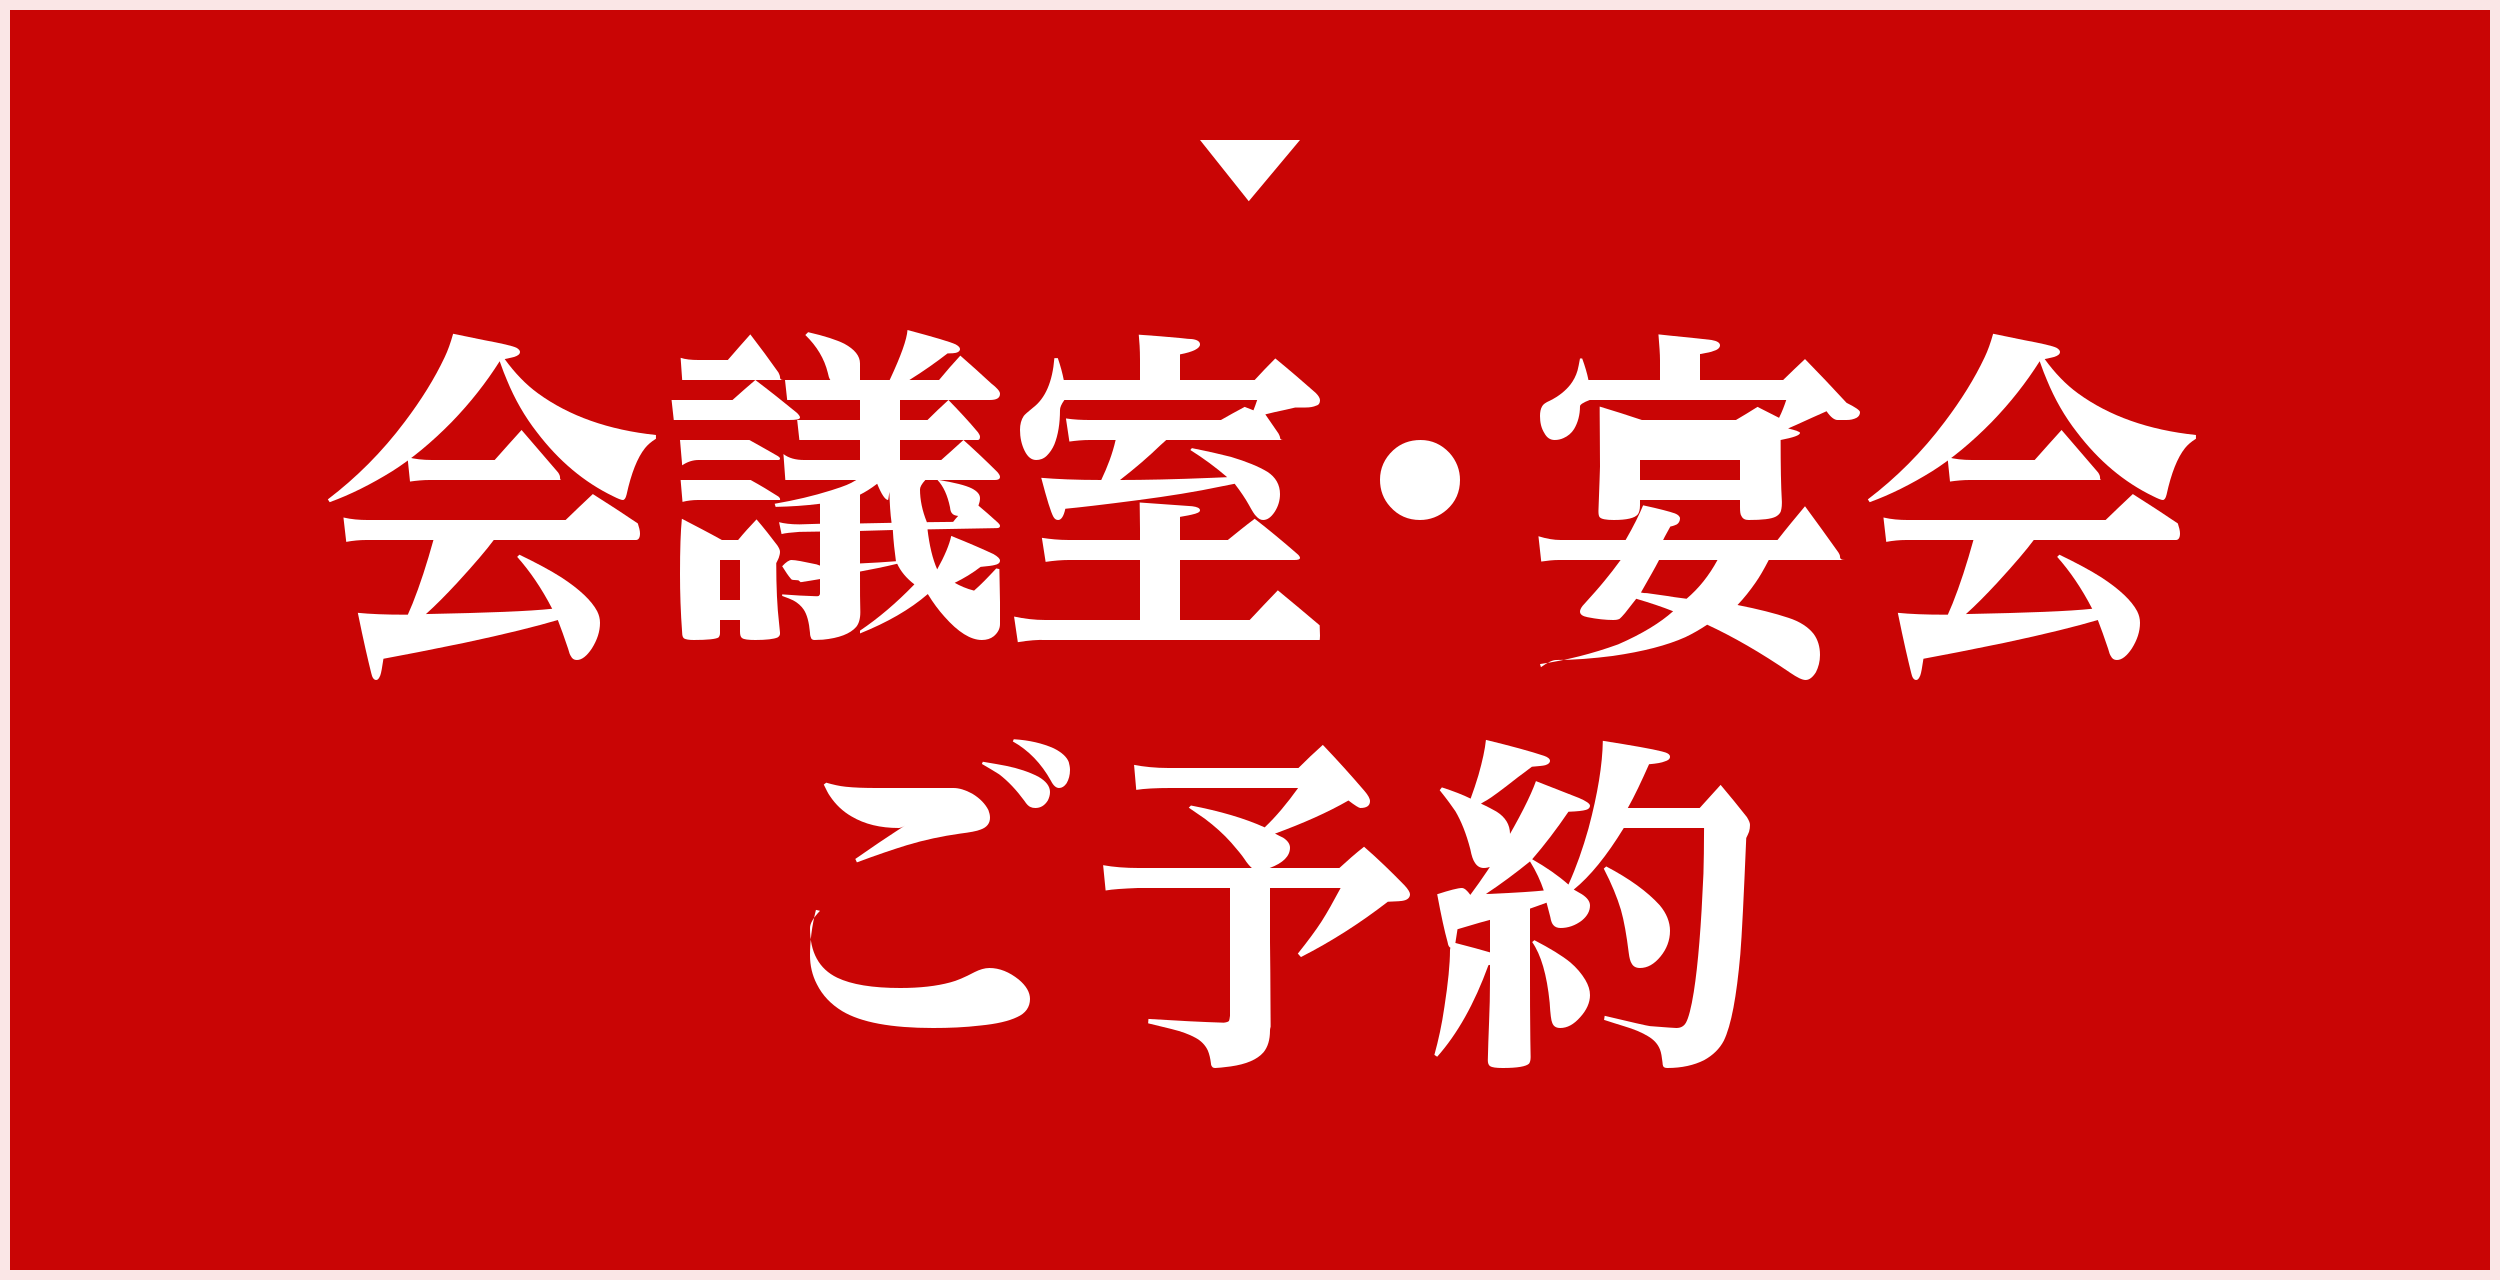
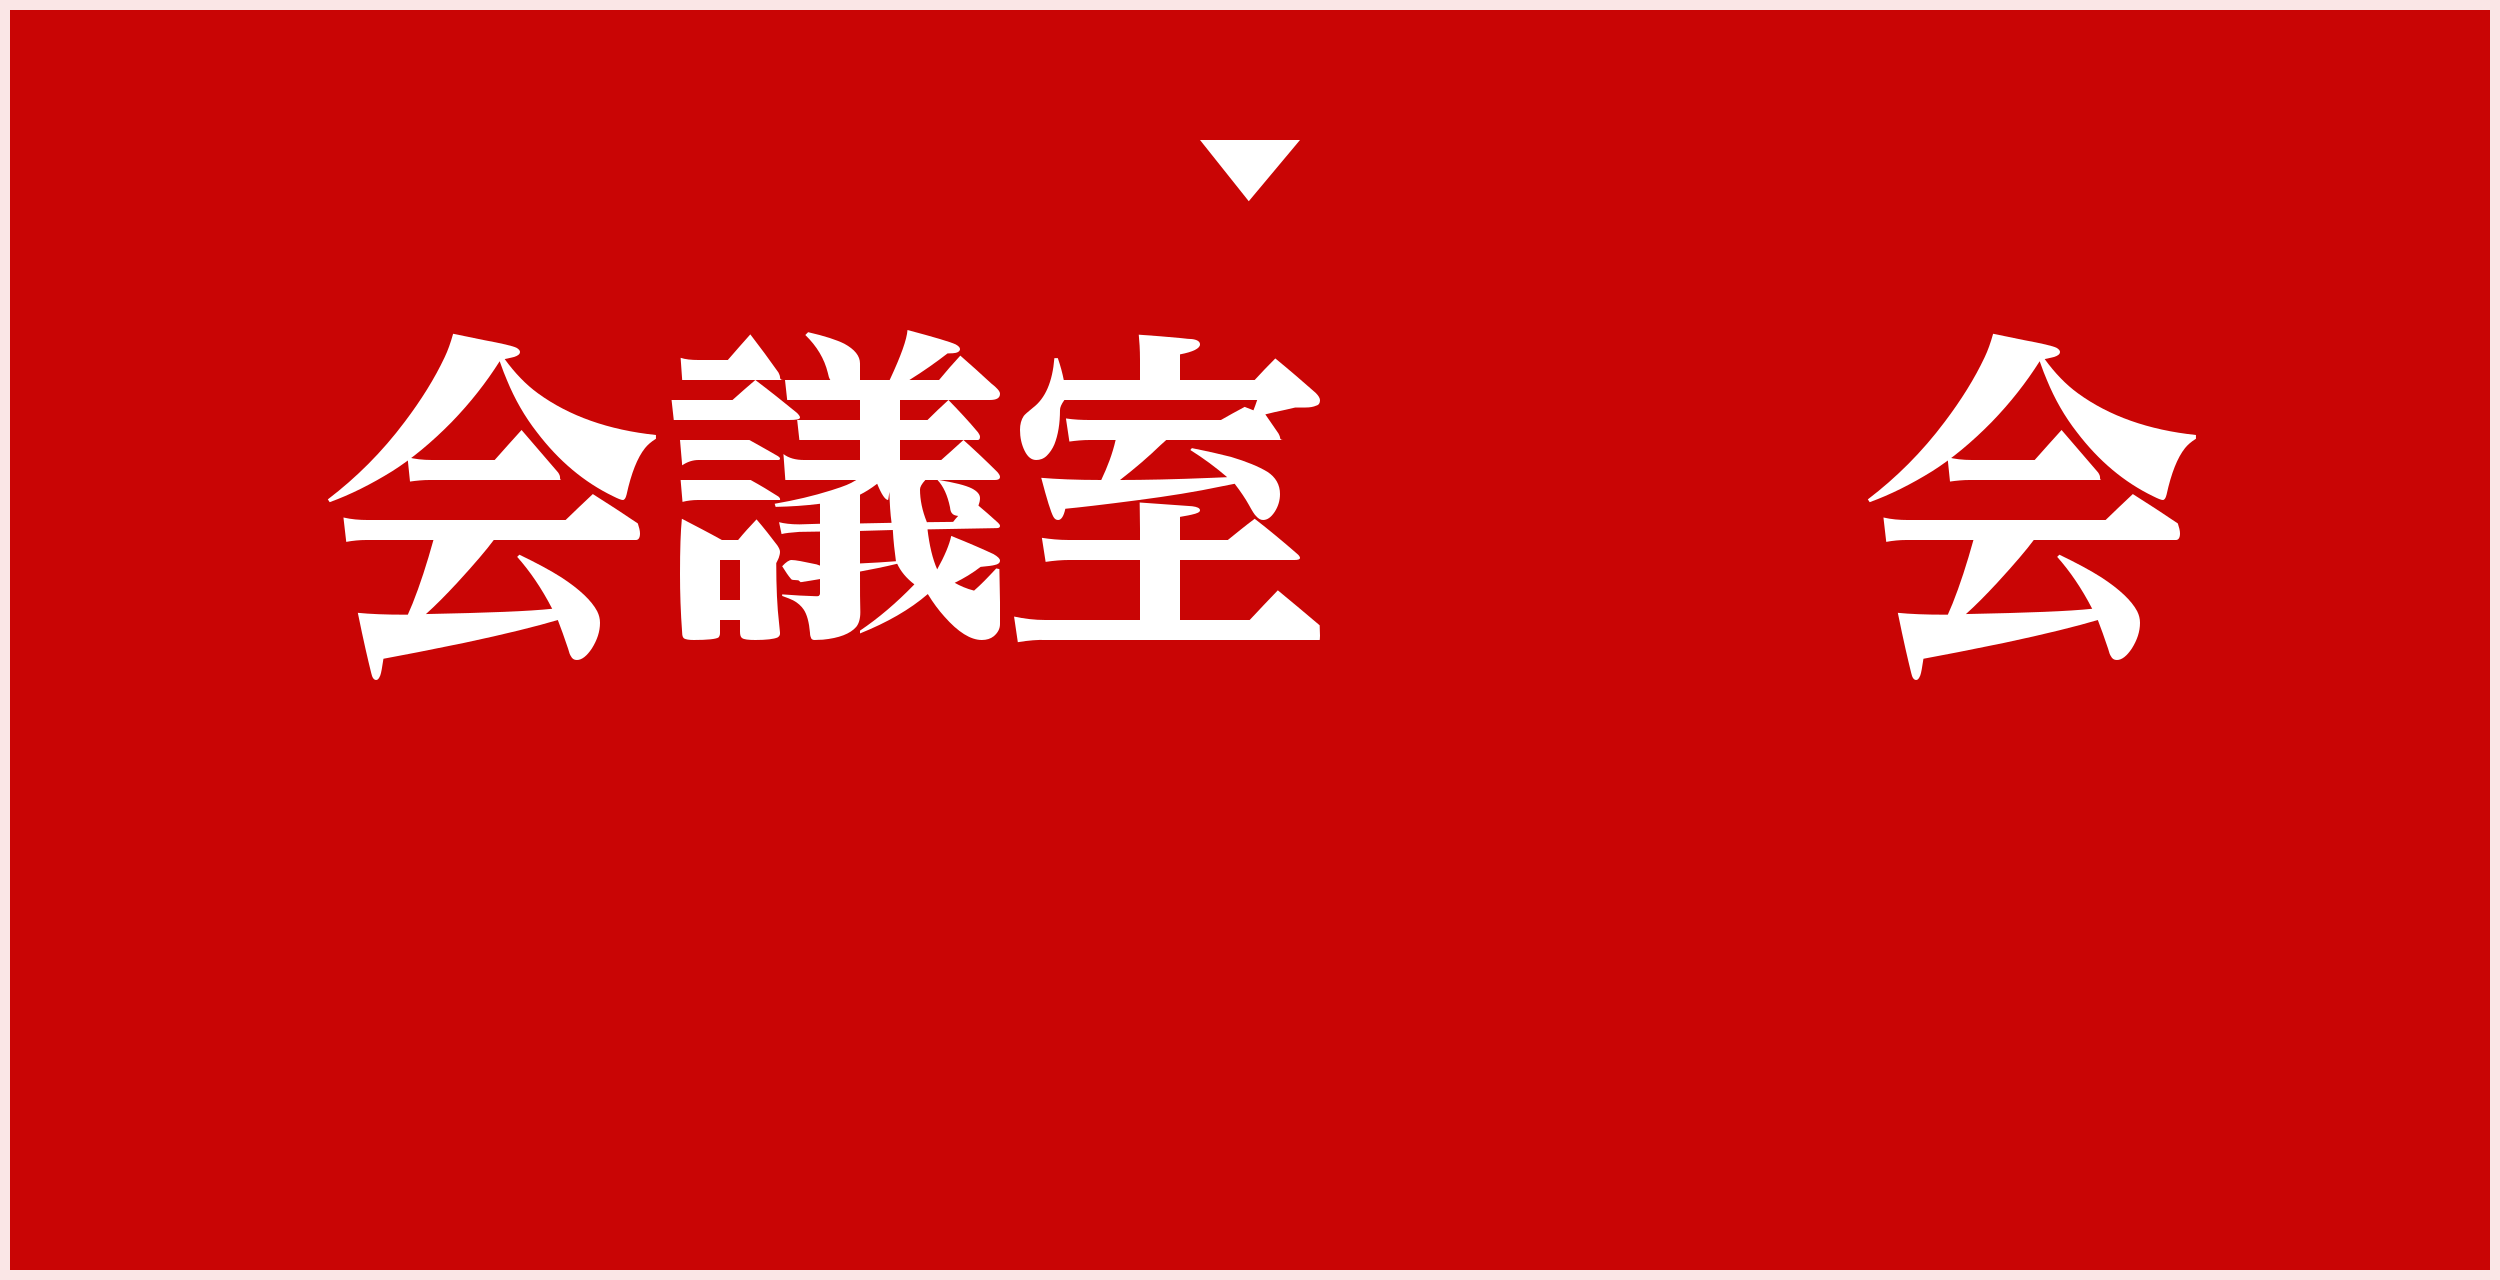
<svg xmlns="http://www.w3.org/2000/svg" id="Untitled-%u30DA%u30FC%u30B8%201" viewBox="0 0 125 64" style="background-color:#ffffff00" version="1.1" xml:space="preserve" x="0px" y="0px" width="125px" height="64px">
  <rect x="0" y="0" width="125" height="64" fill="#333333" stroke="none" />
  <g id="%u30EC%u30A4%u30E4%u30FC%201">
    <g>
      <rect opacity="0.902" x="0" y="0" width="125" height="64" stroke="#ffffff" stroke-width="1" fill="#d90000" />
      <g>
        <path d="M 31.797 27 C 31.922 27 32 26.891 32 26.672 C 32 26.531 31.953 26.359 31.891 26.172 C 31.156 25.672 30.406 25.188 29.641 24.703 C 29.188 25.125 28.734 25.562 28.281 26 L 18.375 26 C 17.969 26 17.578 25.969 17.172 25.875 L 17.312 27.094 C 17.656 27.031 17.984 27 18.312 27 L 21.672 27 C 21.344 28.188 21 29.25 20.625 30.188 C 20.531 30.406 20.453 30.578 20.391 30.734 L 20.219 30.734 C 19.281 30.734 18.5 30.703 17.891 30.641 C 18.172 32.031 18.406 33.031 18.562 33.656 C 18.609 33.875 18.688 34 18.812 34 C 18.891 34 18.953 33.922 19.016 33.766 C 19.062 33.641 19.109 33.359 19.172 32.938 C 20.125 32.766 21.469 32.5 23.219 32.141 C 25.281 31.703 26.844 31.312 27.891 31 C 28.047 31.406 28.219 31.875 28.406 32.438 C 28.453 32.625 28.5 32.75 28.547 32.812 C 28.609 32.938 28.703 33 28.844 33 C 29.094 33 29.344 32.797 29.594 32.422 C 29.859 32 30 31.578 30 31.141 C 30 30.938 29.953 30.75 29.859 30.562 C 29.578 30.031 28.984 29.469 28.078 28.875 C 27.516 28.516 26.812 28.141 25.969 27.734 L 25.859 27.844 C 26.484 28.547 27.078 29.406 27.609 30.438 C 26.484 30.562 24.391 30.641 21.297 30.703 C 21.75 30.297 22.266 29.781 22.859 29.141 C 23.734 28.188 24.344 27.469 24.688 27 L 31.797 27 L 31.797 27 ZM 25.344 19 C 25.734 19.953 26.234 20.828 26.844 21.609 C 27.938 23.047 29.203 24.109 30.656 24.812 C 30.906 24.938 31.062 25 31.141 25 C 31.219 25 31.281 24.922 31.328 24.734 C 31.562 23.656 31.875 22.875 32.25 22.406 C 32.375 22.25 32.547 22.094 32.797 21.938 L 32.797 21.75 C 30.422 21.5 28.453 20.797 26.906 19.672 C 26.281 19.219 25.734 18.641 25.234 17.953 C 25.516 17.891 25.688 17.859 25.719 17.844 C 25.906 17.781 26 17.703 26 17.594 C 26 17.531 25.938 17.453 25.828 17.391 C 25.641 17.297 25.094 17.172 24.172 17 C 23.922 16.953 23.422 16.844 22.656 16.688 C 22.531 17.141 22.391 17.531 22.234 17.859 C 21.734 18.922 21.062 20 20.234 21.094 C 19.109 22.594 17.828 23.875 16.391 24.969 L 16.484 25.109 C 17.516 24.734 18.547 24.219 19.609 23.562 C 20.594 22.938 21.578 22.125 22.578 21.109 C 23.516 20.141 24.312 19.125 24.984 18.062 C 25.125 18.469 25.25 18.781 25.344 19 L 25.344 19 ZM 21.469 24 L 28.062 24 C 28.016 24 28 23.953 28 23.859 C 28 23.797 27.969 23.719 27.906 23.625 C 27.281 22.891 26.672 22.188 26.078 21.5 C 25.641 21.984 25.188 22.484 24.734 23 L 21.594 23 C 21.141 23 20.734 22.953 20.375 22.859 L 20.5 24.078 C 20.828 24.031 21.156 24 21.469 24 L 21.469 24 Z" fill="#ffffff" />
        <path d="M 41 28.281 L 40.828 28.219 C 40.172 28.078 39.766 28 39.578 28 C 39.453 28 39.297 28.109 39.109 28.312 C 39.281 28.594 39.422 28.797 39.531 28.922 C 39.562 28.984 39.625 29 39.719 29 C 39.797 29 39.859 29.016 39.922 29.016 C 39.938 29.031 39.969 29.062 40.031 29.109 C 40.328 29.062 40.656 29.016 41 28.953 L 41 29.672 C 41 29.734 40.969 29.766 40.938 29.797 C 40.906 29.812 40.859 29.812 40.812 29.812 C 40.281 29.797 39.703 29.766 39.109 29.719 L 39.109 29.797 C 39.375 29.891 39.562 29.969 39.656 30.016 C 39.891 30.141 40.062 30.297 40.188 30.484 C 40.344 30.719 40.453 31.094 40.5 31.641 C 40.5 31.766 40.531 31.859 40.562 31.922 C 40.594 31.969 40.641 32 40.734 32 C 40.828 32 40.969 31.984 41.141 31.984 C 41.953 31.906 42.516 31.688 42.812 31.344 C 42.938 31.188 43.016 30.953 43.016 30.609 C 43 30.156 43 29.531 43 28.719 L 43 28.578 C 43.594 28.469 44.219 28.344 44.859 28.188 C 45.031 28.562 45.312 28.906 45.719 29.219 C 44.812 30.156 43.906 30.922 43 31.531 L 43 31.672 C 44.359 31.125 45.484 30.484 46.391 29.703 C 46.656 30.141 46.938 30.516 47.219 30.828 C 47.906 31.609 48.531 32 49.094 32 C 49.328 32 49.531 31.938 49.688 31.812 C 49.891 31.641 50 31.438 50 31.203 L 50 30.5 L 50 30.25 L 50 30.109 L 49.969 28.453 L 49.812 28.422 C 49.406 28.859 49.047 29.234 48.703 29.531 C 48.328 29.438 48.016 29.297 47.734 29.141 C 48.188 28.922 48.625 28.656 49.031 28.344 C 49.391 28.312 49.625 28.281 49.734 28.25 C 49.906 28.219 50 28.141 50 28.031 C 50 27.938 49.891 27.828 49.672 27.703 C 49.203 27.484 48.5 27.172 47.562 26.797 C 47.469 27.234 47.234 27.797 46.859 28.469 C 46.625 27.938 46.469 27.266 46.375 26.469 L 49.828 26.406 C 49.938 26.406 50 26.375 50 26.297 C 50 26.25 49.969 26.203 49.906 26.141 C 49.531 25.797 49.203 25.516 48.922 25.281 C 48.969 25.156 49 25.031 49 24.906 C 49 24.719 48.859 24.562 48.594 24.422 C 48.281 24.266 47.719 24.125 46.938 24 L 46.875 24 C 47.172 24.312 47.375 24.766 47.5 25.359 C 47.516 25.516 47.547 25.609 47.594 25.656 C 47.641 25.734 47.75 25.781 47.906 25.797 C 47.812 25.891 47.734 26 47.656 26.094 L 46.344 26.109 C 46.109 25.531 46 24.984 46 24.469 C 46 24.359 46.078 24.203 46.266 24 L 47 24 L 46.75 24 L 44.344 24 L 44.453 24 L 42.812 24 C 42.641 24.109 42.484 24.188 42.328 24.25 C 42.172 24.312 41.922 24.406 41.562 24.516 C 40.672 24.797 39.734 25.016 38.734 25.188 L 38.781 25.344 C 39.547 25.328 40.281 25.281 41 25.188 L 41 26.188 L 39.969 26.219 C 39.531 26.219 39.188 26.172 38.953 26.109 L 39.078 26.703 C 39.25 26.656 39.547 26.625 39.969 26.594 L 41 26.578 L 41 28.281 L 41 28.281 ZM 44.641 26.5 C 44.672 27.078 44.734 27.594 44.797 28.062 C 44.25 28.109 43.656 28.141 43 28.172 L 43 26.547 L 44.641 26.5 L 44.641 26.5 ZM 43 24.734 C 43.25 24.609 43.531 24.438 43.859 24.188 C 44.078 24.734 44.266 25 44.406 25 C 44.406 25 44.438 24.875 44.469 24.594 C 44.484 25.172 44.516 25.688 44.578 26.141 L 43 26.172 L 43 24.734 L 43 24.734 ZM 49.484 20 C 49.828 20 50 19.906 50 19.688 C 50 19.562 49.844 19.391 49.562 19.172 C 49.062 18.703 48.547 18.25 48.016 17.781 C 47.656 18.172 47.297 18.578 46.953 19 L 45.469 19 C 46.172 18.562 46.812 18.109 47.375 17.672 C 47.594 17.672 47.734 17.656 47.797 17.641 C 47.922 17.609 48 17.547 48 17.453 C 48 17.375 47.922 17.297 47.781 17.219 C 47.516 17.094 46.719 16.859 45.375 16.5 C 45.344 16.969 45.047 17.797 44.484 19 L 43 19 L 43 18.172 C 43 17.797 42.734 17.469 42.219 17.188 C 41.844 17 41.234 16.797 40.406 16.609 L 40.266 16.75 C 40.844 17.312 41.219 17.938 41.391 18.641 C 41.422 18.797 41.453 18.906 41.516 19 L 40.359 19 L 39.25 19 L 39.359 20 L 40.359 20 L 43 20 L 43 21 L 40.922 21 L 39.859 21 L 39.969 22 L 40.922 22 L 43 22 L 43 23 L 40.203 23 C 39.781 23 39.438 22.906 39.172 22.703 L 39.266 24 L 40.203 24 L 49.75 24 C 49.906 24 50 23.953 50 23.844 C 50 23.781 49.953 23.703 49.875 23.609 C 49.312 23.047 48.734 22.5 48.172 22 L 47.656 22.469 L 47.062 23 L 45 23 L 45 22 L 48.891 22 C 48.953 22 49 21.953 49 21.844 C 49 21.781 48.969 21.719 48.906 21.625 C 48.438 21.062 47.938 20.531 47.422 20 C 47.062 20.328 46.719 20.656 46.375 21 L 45 21 L 45 20 L 49.484 20 L 49.484 20 ZM 34.922 19 L 39.156 19 C 39.047 19 39 18.953 39 18.859 C 39 18.797 38.969 18.719 38.922 18.625 C 38.469 17.984 38 17.344 37.516 16.719 C 37.141 17.141 36.766 17.562 36.391 18 L 34.922 18 C 34.562 18 34.266 17.969 34.031 17.891 L 34.109 19 L 34.922 19 L 34.922 19 ZM 34.516 21 L 39.438 21 C 39.812 21 40 20.969 40 20.875 C 40 20.812 39.938 20.734 39.844 20.641 C 39.156 20.078 38.469 19.531 37.766 19 C 37.391 19.328 37 19.656 36.625 20 L 34.516 20 L 33.578 20 L 33.688 21 L 34.516 21 L 34.516 21 ZM 34.922 23 L 38.906 23 C 38.969 23 39 22.984 39 22.922 C 39 22.891 38.969 22.859 38.906 22.812 C 38.453 22.547 37.969 22.281 37.469 22 L 36.438 22 L 34.922 22 L 34 22 L 34.109 23.266 C 34.359 23.094 34.641 23 34.922 23 L 34.922 23 ZM 34.891 25 L 39.016 25 C 39 25 39 24.984 39 24.938 C 39 24.906 38.969 24.875 38.922 24.828 C 38.484 24.547 38.016 24.266 37.531 24 L 36.453 24 L 34.891 24 L 34.031 24 L 34.125 25.094 C 34.375 25.031 34.641 25 34.891 25 L 34.891 25 ZM 34 28.703 C 34 29.625 34.031 30.609 34.109 31.656 C 34.109 31.781 34.141 31.875 34.203 31.922 C 34.281 31.969 34.438 32 34.688 32 C 35.391 32 35.797 31.953 35.922 31.875 C 35.969 31.828 36 31.75 36 31.656 L 36 31 L 37 31 L 37 31.578 C 37 31.75 37.031 31.859 37.109 31.906 C 37.188 31.969 37.406 32 37.766 32 C 38.328 32 38.688 31.953 38.875 31.875 C 38.953 31.828 39 31.766 39 31.688 L 39 31.625 L 38.953 31.156 C 38.859 30.359 38.812 29.359 38.812 28.156 C 38.875 28.031 38.922 27.938 38.938 27.891 C 38.969 27.797 39 27.688 39 27.594 C 39 27.5 38.953 27.406 38.875 27.281 C 38.547 26.844 38.203 26.406 37.828 25.969 C 37.5 26.312 37.188 26.656 36.906 27 L 36.094 27 C 35.422 26.625 34.75 26.281 34.094 25.938 C 34.031 26.547 34 27.469 34 28.703 L 34 28.703 ZM 37 28 L 37 30 L 36 30 L 36 28 L 37 28 L 37 28 Z" fill="#ffffff" />
        <path d="M 58.016 22.266 L 58.312 22 L 64.156 22 C 64.047 22 64 21.953 64 21.859 C 64 21.828 63.969 21.766 63.922 21.672 L 63.266 20.719 L 63.719 20.609 C 64.094 20.531 64.438 20.453 64.766 20.375 L 65.281 20.375 C 65.5 20.375 65.672 20.344 65.812 20.281 C 65.938 20.25 66 20.156 66 20.016 C 66 19.906 65.922 19.781 65.781 19.641 C 65.125 19.062 64.453 18.484 63.766 17.922 C 63.406 18.281 63.062 18.641 62.734 19 L 59 19 L 59 17.719 C 59.656 17.594 60 17.422 60 17.219 C 60 17.078 59.859 16.984 59.594 16.953 C 59.5 16.953 59.312 16.938 59.062 16.906 C 58.375 16.844 57.672 16.781 56.938 16.734 C 56.969 17.047 57 17.469 57 17.984 L 57 19 L 53.188 19 C 53.125 18.672 53.031 18.312 52.891 17.906 L 52.719 17.906 C 52.625 19.094 52.266 19.922 51.641 20.391 C 51.391 20.594 51.234 20.734 51.188 20.797 C 51.062 20.984 51 21.219 51 21.484 C 51 21.875 51.078 22.234 51.234 22.547 C 51.391 22.859 51.578 23 51.812 23 C 52 23 52.188 22.938 52.344 22.781 C 52.5 22.625 52.625 22.438 52.719 22.219 C 52.906 21.75 53 21.172 53 20.5 C 53 20.375 53.062 20.219 53.219 20 L 62.859 20 C 62.797 20.188 62.734 20.359 62.672 20.516 L 62.234 20.344 C 61.828 20.562 61.422 20.781 61.047 21 L 54.484 21 C 54.109 21 53.703 20.984 53.297 20.922 L 53.469 22.078 C 53.812 22.031 54.141 22 54.484 22 L 55.781 22 C 55.625 22.688 55.375 23.344 55.062 24 C 53.781 24 52.781 23.953 52.062 23.891 C 52.344 24.969 52.547 25.625 52.672 25.844 C 52.734 25.953 52.812 26 52.906 26 C 53.062 26 53.188 25.812 53.266 25.438 C 53.938 25.375 55.172 25.234 56.953 25 C 58.391 24.812 59.781 24.594 61.109 24.312 L 61.734 24.188 C 62.047 24.594 62.281 24.953 62.438 25.234 C 62.609 25.547 62.734 25.75 62.812 25.812 C 62.922 25.938 63.031 26 63.156 26 C 63.359 26 63.547 25.875 63.734 25.594 C 63.906 25.328 64 25.031 64 24.703 C 64 24.234 63.781 23.859 63.375 23.594 C 62.938 23.328 62.328 23.078 61.547 22.844 C 61.172 22.75 60.531 22.594 59.594 22.406 L 59.516 22.5 C 60.188 22.922 60.797 23.375 61.359 23.859 L 60.609 23.891 C 58.734 23.969 57.203 24 56 24 C 56.766 23.406 57.438 22.828 58.016 22.266 L 58.016 22.266 ZM 53.438 27 C 52.938 27 52.5 26.953 52.094 26.891 L 52.281 28.094 C 52.703 28.031 53.094 28 53.438 28 L 57 28 L 57 31 L 52.266 31 C 51.734 31 51.219 30.938 50.703 30.828 L 50.891 32.109 C 51.453 32.016 51.906 31.984 52.25 32 L 65.984 32 C 65.984 32 66 31.922 66 31.781 C 66 31.656 65.984 31.484 65.984 31.266 C 65.234 30.625 64.531 30.047 63.891 29.516 C 63.422 30 62.953 30.5 62.484 31 L 59 31 L 59 28 L 64.719 28 C 64.906 28 65 27.969 65 27.891 C 65 27.859 64.969 27.797 64.906 27.734 C 64.156 27.078 63.438 26.484 62.734 25.938 C 62.234 26.312 61.797 26.672 61.391 27 L 59 27 L 59 25.844 C 59.344 25.781 59.547 25.75 59.578 25.734 C 59.859 25.672 60 25.609 60 25.516 C 60 25.406 59.859 25.344 59.609 25.312 C 59.016 25.266 58.141 25.203 56.984 25.125 C 56.984 25.531 57 25.969 57 26.438 L 57 27 L 53.438 27 L 53.438 27 Z" fill="#ffffff" />
-         <path d="M 69.656 22.516 C 69.219 22.922 69 23.422 69 23.984 C 69 24.516 69.172 24.969 69.516 25.344 C 69.906 25.781 70.406 26 71 26 C 71.5 26 71.953 25.828 72.344 25.484 C 72.781 25.094 73 24.594 73 24 C 73 23.5 72.828 23.047 72.484 22.656 C 72.078 22.219 71.594 22 71.031 22 C 70.484 22 70.031 22.172 69.656 22.516 L 69.656 22.516 Z" fill="#ffffff" />
-         <path d="M 92.25 28 C 92.078 28 92 27.953 92 27.828 C 92 27.766 91.969 27.703 91.922 27.625 C 91.344 26.812 90.781 26.031 90.25 25.312 C 89.781 25.875 89.312 26.438 88.875 27 L 83.156 27 L 83.234 26.844 L 83.516 26.328 C 83.672 26.297 83.781 26.25 83.844 26.219 C 83.938 26.156 84 26.047 84 25.922 C 84 25.828 83.906 25.734 83.75 25.672 C 83.484 25.578 82.953 25.438 82.156 25.266 C 81.969 25.719 81.688 26.297 81.281 27 L 78.031 27 C 77.688 27 77.328 26.938 76.922 26.812 L 77.062 28.078 C 77.375 28.031 77.656 28 77.938 28 L 81.031 28 C 80.734 28.406 80.469 28.75 80.234 29.031 C 79.969 29.359 79.594 29.781 79.125 30.297 C 79.031 30.422 79 30.516 79 30.578 C 79 30.719 79.125 30.812 79.375 30.859 C 79.844 30.953 80.281 31 80.656 31 C 80.797 31 80.906 30.984 80.984 30.938 C 81.047 30.891 81.125 30.797 81.25 30.656 L 81.812 29.938 C 82.5 30.141 83.109 30.344 83.656 30.562 C 83.031 31.125 82.125 31.688 80.906 32.219 C 79.609 32.688 78.312 33.016 77 33.203 L 77.047 33.359 C 77.391 33.109 77.641 33 77.812 33 C 78.719 33 79.656 32.922 80.641 32.797 C 82.156 32.578 83.359 32.266 84.266 31.859 C 84.625 31.688 84.984 31.484 85.359 31.234 C 86.641 31.828 88.031 32.625 89.516 33.641 C 89.859 33.875 90.109 34 90.281 34 C 90.469 34 90.641 33.859 90.797 33.609 C 90.922 33.359 91 33.078 91 32.75 C 91 32.328 90.891 31.984 90.688 31.703 C 90.422 31.359 90 31.078 89.422 30.891 C 88.766 30.672 87.906 30.453 86.875 30.25 C 87.203 29.906 87.5 29.531 87.781 29.125 C 87.969 28.859 88.188 28.484 88.438 28 L 92.25 28 L 92.25 28 ZM 84.328 29.938 C 83.828 29.875 83.5 29.828 83.344 29.797 C 82.812 29.719 82.484 29.672 82.344 29.656 C 82.281 29.656 82.172 29.656 82.047 29.625 C 82.453 28.906 82.766 28.375 82.953 28 L 85.875 28 C 85.453 28.781 84.938 29.422 84.328 29.938 L 84.328 29.938 ZM 79.109 17.922 L 79 17.922 C 78.953 18.203 78.906 18.406 78.875 18.531 C 78.797 18.797 78.672 19.031 78.516 19.234 C 78.266 19.547 77.938 19.812 77.5 20.031 C 77.281 20.125 77.156 20.219 77.109 20.312 C 77.031 20.438 77 20.609 77 20.797 C 77 21.125 77.062 21.406 77.219 21.656 C 77.344 21.891 77.516 22 77.734 22 C 77.891 22 78.031 21.969 78.172 21.906 C 78.391 21.812 78.578 21.656 78.703 21.453 C 78.891 21.141 79 20.75 79 20.312 C 79 20.234 79.156 20.125 79.484 20 L 89.312 20 C 89.219 20.281 89.109 20.578 88.953 20.891 L 88.797 20.812 C 88.547 20.688 88.234 20.531 87.875 20.344 C 87.531 20.562 87.172 20.781 86.797 21 L 82.094 21 C 81.406 20.766 80.703 20.547 79.984 20.328 L 79.984 20.656 C 79.984 21.297 80 22.188 80 23.328 C 80 23.5 79.969 24.234 79.922 25.547 C 79.922 25.703 79.938 25.812 79.984 25.859 C 80.062 25.953 80.297 26 80.688 26 C 81.344 26 81.734 25.906 81.891 25.719 C 81.953 25.641 82 25.484 82 25.266 L 82 25 L 87 25 L 87 25.359 C 87 25.578 87.016 25.734 87.078 25.812 C 87.141 25.938 87.25 26 87.438 26 C 88.109 26 88.562 25.953 88.797 25.828 C 88.906 25.766 88.984 25.688 89.031 25.594 C 89.062 25.5 89.094 25.359 89.094 25.156 L 89.094 25.078 C 89.047 24.297 89.031 23.266 89.031 22 C 89.672 21.875 90 21.766 90 21.641 C 90 21.594 89.797 21.516 89.406 21.422 C 89.531 21.375 89.938 21.188 90.625 20.875 C 90.875 20.766 91.109 20.656 91.328 20.562 C 91.531 20.859 91.719 21 91.875 21 L 92.328 21 C 92.516 21 92.672 20.969 92.828 20.891 C 92.938 20.828 93 20.734 93 20.609 C 93 20.516 92.766 20.359 92.328 20.141 C 91.609 19.359 90.922 18.641 90.25 17.953 C 89.875 18.297 89.516 18.656 89.156 19 L 85 19 L 85 17.703 C 85.375 17.641 85.578 17.594 85.641 17.562 C 85.875 17.5 86 17.391 86 17.266 C 86 17.141 85.859 17.047 85.578 17 C 85.328 16.969 84.625 16.891 83.5 16.781 L 82.922 16.719 C 82.969 17.281 83 17.703 83 18.016 L 83 19 L 79.422 19 C 79.359 18.672 79.25 18.312 79.109 17.922 L 79.109 17.922 ZM 82 22 L 87 22 L 82 22 L 82 22 ZM 87 24 L 82 24 L 82 23 L 87 23 L 87 24 L 87 24 Z" fill="#ffffff" />
        <path d="M 108.797 27 C 108.922 27 109 26.891 109 26.672 C 109 26.531 108.953 26.359 108.891 26.172 C 108.156 25.672 107.406 25.188 106.641 24.703 C 106.188 25.125 105.734 25.562 105.281 26 L 95.375 26 C 94.969 26 94.578 25.969 94.172 25.875 L 94.312 27.094 C 94.656 27.031 94.984 27 95.312 27 L 98.672 27 C 98.344 28.188 98 29.25 97.625 30.188 C 97.531 30.406 97.453 30.578 97.391 30.734 L 97.219 30.734 C 96.281 30.734 95.5 30.703 94.891 30.641 C 95.172 32.031 95.406 33.031 95.562 33.656 C 95.609 33.875 95.688 34 95.812 34 C 95.891 34 95.953 33.922 96.016 33.766 C 96.062 33.641 96.109 33.359 96.172 32.938 C 97.125 32.766 98.469 32.5 100.219 32.141 C 102.281 31.703 103.844 31.312 104.891 31 C 105.047 31.406 105.219 31.875 105.406 32.438 C 105.453 32.625 105.5 32.75 105.547 32.812 C 105.609 32.938 105.703 33 105.844 33 C 106.094 33 106.344 32.797 106.594 32.422 C 106.859 32 107 31.578 107 31.141 C 107 30.938 106.953 30.75 106.859 30.562 C 106.578 30.031 105.984 29.469 105.078 28.875 C 104.516 28.516 103.812 28.141 102.969 27.734 L 102.859 27.844 C 103.484 28.547 104.078 29.406 104.609 30.438 C 103.484 30.562 101.391 30.641 98.297 30.703 C 98.75 30.297 99.266 29.781 99.859 29.141 C 100.734 28.188 101.344 27.469 101.688 27 L 108.797 27 L 108.797 27 ZM 102.344 19 C 102.734 19.953 103.234 20.828 103.844 21.609 C 104.938 23.047 106.203 24.109 107.656 24.812 C 107.906 24.938 108.062 25 108.141 25 C 108.219 25 108.281 24.922 108.328 24.734 C 108.562 23.656 108.875 22.875 109.25 22.406 C 109.375 22.25 109.547 22.094 109.797 21.938 L 109.797 21.75 C 107.422 21.5 105.453 20.797 103.906 19.672 C 103.281 19.219 102.734 18.641 102.234 17.953 C 102.516 17.891 102.688 17.859 102.719 17.844 C 102.906 17.781 103 17.703 103 17.594 C 103 17.531 102.938 17.453 102.828 17.391 C 102.641 17.297 102.094 17.172 101.172 17 C 100.922 16.953 100.422 16.844 99.656 16.688 C 99.531 17.141 99.391 17.531 99.234 17.859 C 98.734 18.922 98.062 20 97.234 21.094 C 96.109 22.594 94.828 23.875 93.391 24.969 L 93.484 25.109 C 94.516 24.734 95.547 24.219 96.609 23.562 C 97.594 22.938 98.578 22.125 99.578 21.109 C 100.516 20.141 101.312 19.125 101.984 18.062 C 102.125 18.469 102.25 18.781 102.344 19 L 102.344 19 ZM 98.469 24 L 105.062 24 C 105.016 24 105 23.953 105 23.859 C 105 23.797 104.969 23.719 104.906 23.625 C 104.281 22.891 103.672 22.188 103.078 21.5 C 102.641 21.984 102.188 22.484 101.734 23 L 98.594 23 C 98.141 23 97.734 22.953 97.375 22.859 L 97.5 24.078 C 97.828 24.031 98.156 24 98.469 24 L 98.469 24 Z" fill="#ffffff" />
-         <path d="M 41.5 39.806 C 41.781 40.228 42.141 40.572 42.578 40.822 C 43.234 41.212 44.016 41.4 44.938 41.4 C 45 41.4 45.109 41.369 45.25 41.275 C 45.047 41.4 44.609 41.697 43.922 42.15 C 43.328 42.556 42.953 42.822 42.766 42.947 L 42.844 43.119 C 43.844 42.744 44.688 42.462 45.344 42.259 C 46.219 41.994 47.109 41.806 48 41.681 C 48.5 41.619 48.844 41.556 49.031 41.478 C 49.344 41.369 49.5 41.166 49.5 40.884 C 49.5 40.759 49.469 40.634 49.422 40.509 C 49.266 40.197 49 39.916 48.609 39.681 C 48.266 39.494 47.953 39.4 47.672 39.4 L 47.297 39.4 L 46.906 39.4 L 45.656 39.4 L 43.828 39.4 C 43.234 39.4 42.719 39.384 42.281 39.337 C 41.969 39.306 41.641 39.228 41.312 39.134 L 41.188 39.228 C 41.312 39.478 41.406 39.681 41.5 39.806 L 41.5 39.806 ZM 40.5 47.759 C 40.5 48.275 40.609 48.759 40.844 49.212 C 41.125 49.775 41.547 50.212 42.109 50.556 C 43.047 51.119 44.562 51.4 46.656 51.4 C 47.453 51.4 48.25 51.369 49.031 51.275 C 49.828 51.197 50.438 51.056 50.859 50.853 C 51.281 50.666 51.5 50.353 51.5 49.947 C 51.5 49.619 51.312 49.291 50.938 48.978 C 50.469 48.603 49.984 48.4 49.469 48.4 C 49.234 48.4 48.984 48.478 48.734 48.603 C 48.234 48.869 47.828 49.041 47.516 49.119 C 46.828 49.306 46 49.4 45.016 49.4 C 43.625 49.4 42.578 49.228 41.859 48.884 C 40.953 48.447 40.5 47.619 40.5 46.4 C 40.5 46.181 40.656 45.9 41 45.541 L 40.797 45.494 C 40.594 46.306 40.5 47.056 40.5 47.759 L 40.5 47.759 ZM 49.953 38.712 C 50.406 39.056 50.828 39.509 51.219 40.041 C 51.328 40.212 51.438 40.322 51.531 40.353 C 51.594 40.384 51.672 40.4 51.766 40.4 C 52.031 40.4 52.234 40.275 52.391 40.025 C 52.453 39.9 52.5 39.759 52.5 39.603 C 52.5 39.306 52.297 39.056 51.922 38.837 C 51.469 38.603 50.922 38.416 50.297 38.291 C 50.078 38.244 49.688 38.181 49.141 38.087 L 49.094 38.197 C 49.422 38.384 49.703 38.556 49.953 38.712 L 49.953 38.712 ZM 52.547 39.041 C 52.672 39.291 52.812 39.4 52.953 39.4 C 53.094 39.4 53.219 39.322 53.328 39.166 C 53.438 38.978 53.5 38.759 53.5 38.494 C 53.5 38.353 53.469 38.228 53.438 38.103 C 53.344 37.853 53.094 37.619 52.688 37.416 C 52.125 37.166 51.469 37.009 50.688 36.962 L 50.641 37.072 C 51.422 37.509 52.062 38.166 52.547 39.041 L 52.547 39.041 Z" fill="#ffffff" />
-         <path d="M 67.422 40.025 C 67.75 40.275 67.953 40.4 68.016 40.4 C 68.328 40.4 68.5 40.291 68.5 40.056 C 68.5 39.931 68.406 39.759 68.219 39.541 C 67.547 38.759 66.859 37.994 66.141 37.244 C 65.719 37.619 65.312 38.009 64.922 38.4 L 58.422 38.4 C 57.766 38.4 57.188 38.337 56.703 38.244 L 56.812 39.494 C 57.219 39.431 57.797 39.4 58.531 39.4 L 64.906 39.4 C 64.344 40.181 63.797 40.837 63.234 41.369 C 62.234 40.916 61 40.556 59.547 40.275 L 59.438 40.384 C 59.781 40.619 60.047 40.806 60.234 40.931 C 60.734 41.306 61.188 41.712 61.562 42.134 C 61.875 42.494 62.094 42.759 62.219 42.947 C 62.359 43.166 62.484 43.306 62.594 43.4 L 56.922 43.4 C 56.266 43.4 55.672 43.353 55.156 43.259 L 55.281 44.525 C 55.625 44.462 56.156 44.431 56.891 44.4 L 61.5 44.4 L 61.5 50.791 C 61.484 50.916 61.469 51.009 61.453 51.041 C 61.422 51.087 61.328 51.119 61.188 51.134 C 60.156 51.103 58.906 51.041 57.422 50.947 L 57.406 51.166 C 57.922 51.291 58.312 51.384 58.562 51.447 C 59.078 51.572 59.484 51.728 59.766 51.884 C 60.062 52.041 60.266 52.259 60.391 52.525 C 60.469 52.712 60.516 52.916 60.547 53.166 C 60.547 53.244 60.578 53.306 60.609 53.337 C 60.625 53.369 60.672 53.4 60.766 53.4 C 60.891 53.4 61.156 53.369 61.531 53.322 C 62.312 53.212 62.859 52.978 63.172 52.619 C 63.391 52.353 63.5 51.994 63.5 51.525 C 63.5 51.494 63.5 51.431 63.531 51.337 L 63.531 51.197 C 63.531 50.572 63.516 49.728 63.516 48.65 L 63.5 47.103 L 63.5 44.4 L 67.031 44.4 C 66.672 45.072 66.359 45.634 66.078 46.072 C 65.797 46.509 65.391 47.056 64.891 47.681 L 65.047 47.853 C 66.578 47.072 68.016 46.15 69.391 45.087 C 69.828 45.072 70.109 45.056 70.203 45.025 C 70.391 44.978 70.5 44.869 70.5 44.712 C 70.5 44.619 70.406 44.462 70.234 44.275 C 69.594 43.619 68.922 42.962 68.203 42.337 C 67.766 42.681 67.359 43.041 66.969 43.4 L 63.484 43.4 C 64.156 43.15 64.5 42.806 64.5 42.384 C 64.5 42.197 64.375 42.025 64.156 41.884 C 64.062 41.837 63.922 41.775 63.75 41.681 C 65.156 41.166 66.391 40.619 67.422 40.025 L 67.422 40.025 Z" fill="#ffffff" />
-         <path d="M 78.422 40.587 C 78.859 40.572 79.141 40.541 79.297 40.494 C 79.422 40.462 79.5 40.384 79.5 40.291 C 79.5 40.181 79.312 40.056 78.953 39.9 C 78.547 39.744 77.828 39.462 76.797 39.056 C 76.531 39.806 75.969 40.916 75.109 42.369 C 74.641 43.15 74.109 43.947 73.516 44.744 C 73.359 44.525 73.219 44.4 73.094 44.4 C 72.906 44.4 72.484 44.509 71.859 44.712 C 72.062 45.806 72.234 46.587 72.375 47.087 C 72.406 47.306 72.484 47.4 72.578 47.4 C 72.641 47.4 72.703 47.322 72.766 47.166 C 72.781 47.072 72.812 46.837 72.875 46.462 C 73.203 46.369 73.578 46.259 73.984 46.134 L 74.5 45.994 L 74.5 47.619 C 74.125 47.509 73.516 47.337 72.656 47.119 C 72.547 47.275 72.5 47.416 72.5 47.509 C 72.5 48.197 72.406 49.15 72.219 50.353 C 72.094 51.228 71.922 52.009 71.719 52.744 L 71.859 52.837 C 72.859 51.712 73.719 50.197 74.422 48.259 L 74.5 48.244 L 74.5 49.041 C 74.5 49.728 74.484 50.416 74.453 51.119 C 74.422 51.822 74.406 52.447 74.391 53.009 C 74.391 53.15 74.422 53.244 74.5 53.306 C 74.594 53.369 74.797 53.4 75.141 53.4 C 75.875 53.4 76.312 53.322 76.453 53.181 C 76.5 53.119 76.531 53.009 76.531 52.853 L 76.516 51.962 C 76.5 50.759 76.5 49.791 76.5 49.041 L 76.5 45.431 C 76.672 45.369 76.953 45.275 77.328 45.134 C 77.391 45.384 77.453 45.619 77.516 45.853 C 77.547 46.056 77.609 46.197 77.672 46.259 C 77.75 46.353 77.875 46.4 78.031 46.4 C 78.406 46.4 78.766 46.275 79.094 46.025 C 79.359 45.806 79.5 45.556 79.5 45.275 C 79.5 45.072 79.359 44.884 79.094 44.712 C 79.016 44.666 78.875 44.587 78.688 44.478 C 79.5 43.822 80.328 42.806 81.188 41.4 L 85.203 41.4 C 85.203 42.337 85.188 43.103 85.172 43.681 C 85.062 46.259 84.906 48.228 84.688 49.603 C 84.562 50.4 84.422 50.916 84.297 51.134 C 84.188 51.322 84.031 51.4 83.812 51.4 C 83.734 51.4 83.297 51.369 82.5 51.306 C 82.359 51.291 81.609 51.119 80.234 50.791 L 80.203 50.994 C 80.594 51.119 80.922 51.228 81.188 51.306 C 81.719 51.462 82.109 51.634 82.391 51.806 C 82.688 51.978 82.891 52.197 83 52.478 C 83.062 52.634 83.094 52.853 83.125 53.119 C 83.125 53.197 83.141 53.259 83.156 53.306 C 83.188 53.369 83.25 53.4 83.375 53.4 C 84.094 53.4 84.703 53.259 85.203 53.009 C 85.656 52.759 85.984 52.431 86.188 52.041 C 86.562 51.275 86.828 49.837 87.016 47.712 C 87.094 46.775 87.188 44.837 87.312 41.9 C 87.375 41.775 87.422 41.666 87.453 41.587 C 87.484 41.478 87.5 41.369 87.5 41.244 C 87.5 41.134 87.438 41.009 87.344 40.853 C 86.922 40.322 86.484 39.775 86.031 39.244 C 85.672 39.634 85.328 40.025 84.984 40.4 L 81.391 40.4 C 81.734 39.791 82.078 39.056 82.453 38.212 C 82.828 38.181 83.094 38.134 83.234 38.072 C 83.406 38.025 83.5 37.947 83.5 37.837 C 83.5 37.712 83.359 37.634 83.094 37.572 C 82.609 37.447 81.625 37.275 80.141 37.041 C 80.125 38.212 79.891 39.681 79.422 41.431 C 79.141 42.431 78.812 43.369 78.422 44.228 C 77.906 43.775 77.297 43.353 76.609 42.962 C 77.219 42.259 77.828 41.462 78.422 40.587 L 78.422 40.587 ZM 77.188 44.525 C 76.766 44.572 75.859 44.634 74.469 44.697 L 74.297 44.697 C 75.031 44.212 75.766 43.666 76.5 43.072 C 76.812 43.572 77.031 44.056 77.188 44.525 L 77.188 44.525 ZM 74.344 40.009 C 74.562 39.884 75.094 39.494 75.906 38.853 C 76 38.791 76.219 38.619 76.594 38.337 C 76.938 38.306 77.156 38.291 77.266 38.259 C 77.422 38.212 77.5 38.134 77.5 38.041 C 77.5 37.947 77.391 37.853 77.203 37.791 C 76.547 37.572 75.578 37.306 74.297 36.994 C 74.25 37.462 74.125 38.041 73.922 38.759 C 73.797 39.166 73.672 39.556 73.531 39.931 C 73.156 39.744 72.672 39.556 72.094 39.369 L 71.984 39.509 C 72.359 39.978 72.609 40.322 72.766 40.556 C 73.062 41.056 73.312 41.681 73.516 42.462 C 73.578 42.791 73.656 43.009 73.734 43.119 C 73.844 43.306 74 43.4 74.188 43.4 C 74.438 43.4 74.688 43.291 74.938 43.072 C 75.312 42.759 75.5 42.291 75.5 41.697 C 75.5 41.228 75.266 40.853 74.812 40.572 C 74.641 40.478 74.391 40.337 74.047 40.181 C 74.156 40.119 74.25 40.056 74.344 40.009 L 74.344 40.009 ZM 77.484 50.134 C 77.516 50.712 77.562 51.041 77.609 51.134 C 77.672 51.322 77.812 51.4 78.016 51.4 C 78.359 51.4 78.688 51.228 79.016 50.853 C 79.328 50.509 79.5 50.134 79.5 49.759 C 79.5 49.509 79.422 49.259 79.266 48.994 C 79.078 48.681 78.828 48.384 78.516 48.119 C 78.094 47.775 77.5 47.416 76.719 47.009 L 76.609 47.103 C 77.047 47.728 77.344 48.728 77.484 50.134 L 77.484 50.134 ZM 81.047 45.494 C 81.203 46.041 81.328 46.759 81.438 47.65 C 81.469 47.9 81.516 48.072 81.578 48.166 C 81.656 48.322 81.797 48.4 82 48.4 C 82.375 48.4 82.703 48.212 83.016 47.837 C 83.328 47.462 83.5 47.025 83.5 46.541 C 83.5 46.103 83.328 45.666 82.984 45.259 C 82.359 44.572 81.469 43.931 80.312 43.322 L 80.188 43.431 C 80.578 44.181 80.859 44.869 81.047 45.494 L 81.047 45.494 Z" fill="#ffffff" />
      </g>
      <path d="M 60 7 L 65 7 L 62.438 10.062 L 60 7 Z" fill="#ffffff" />
    </g>
  </g>
</svg>